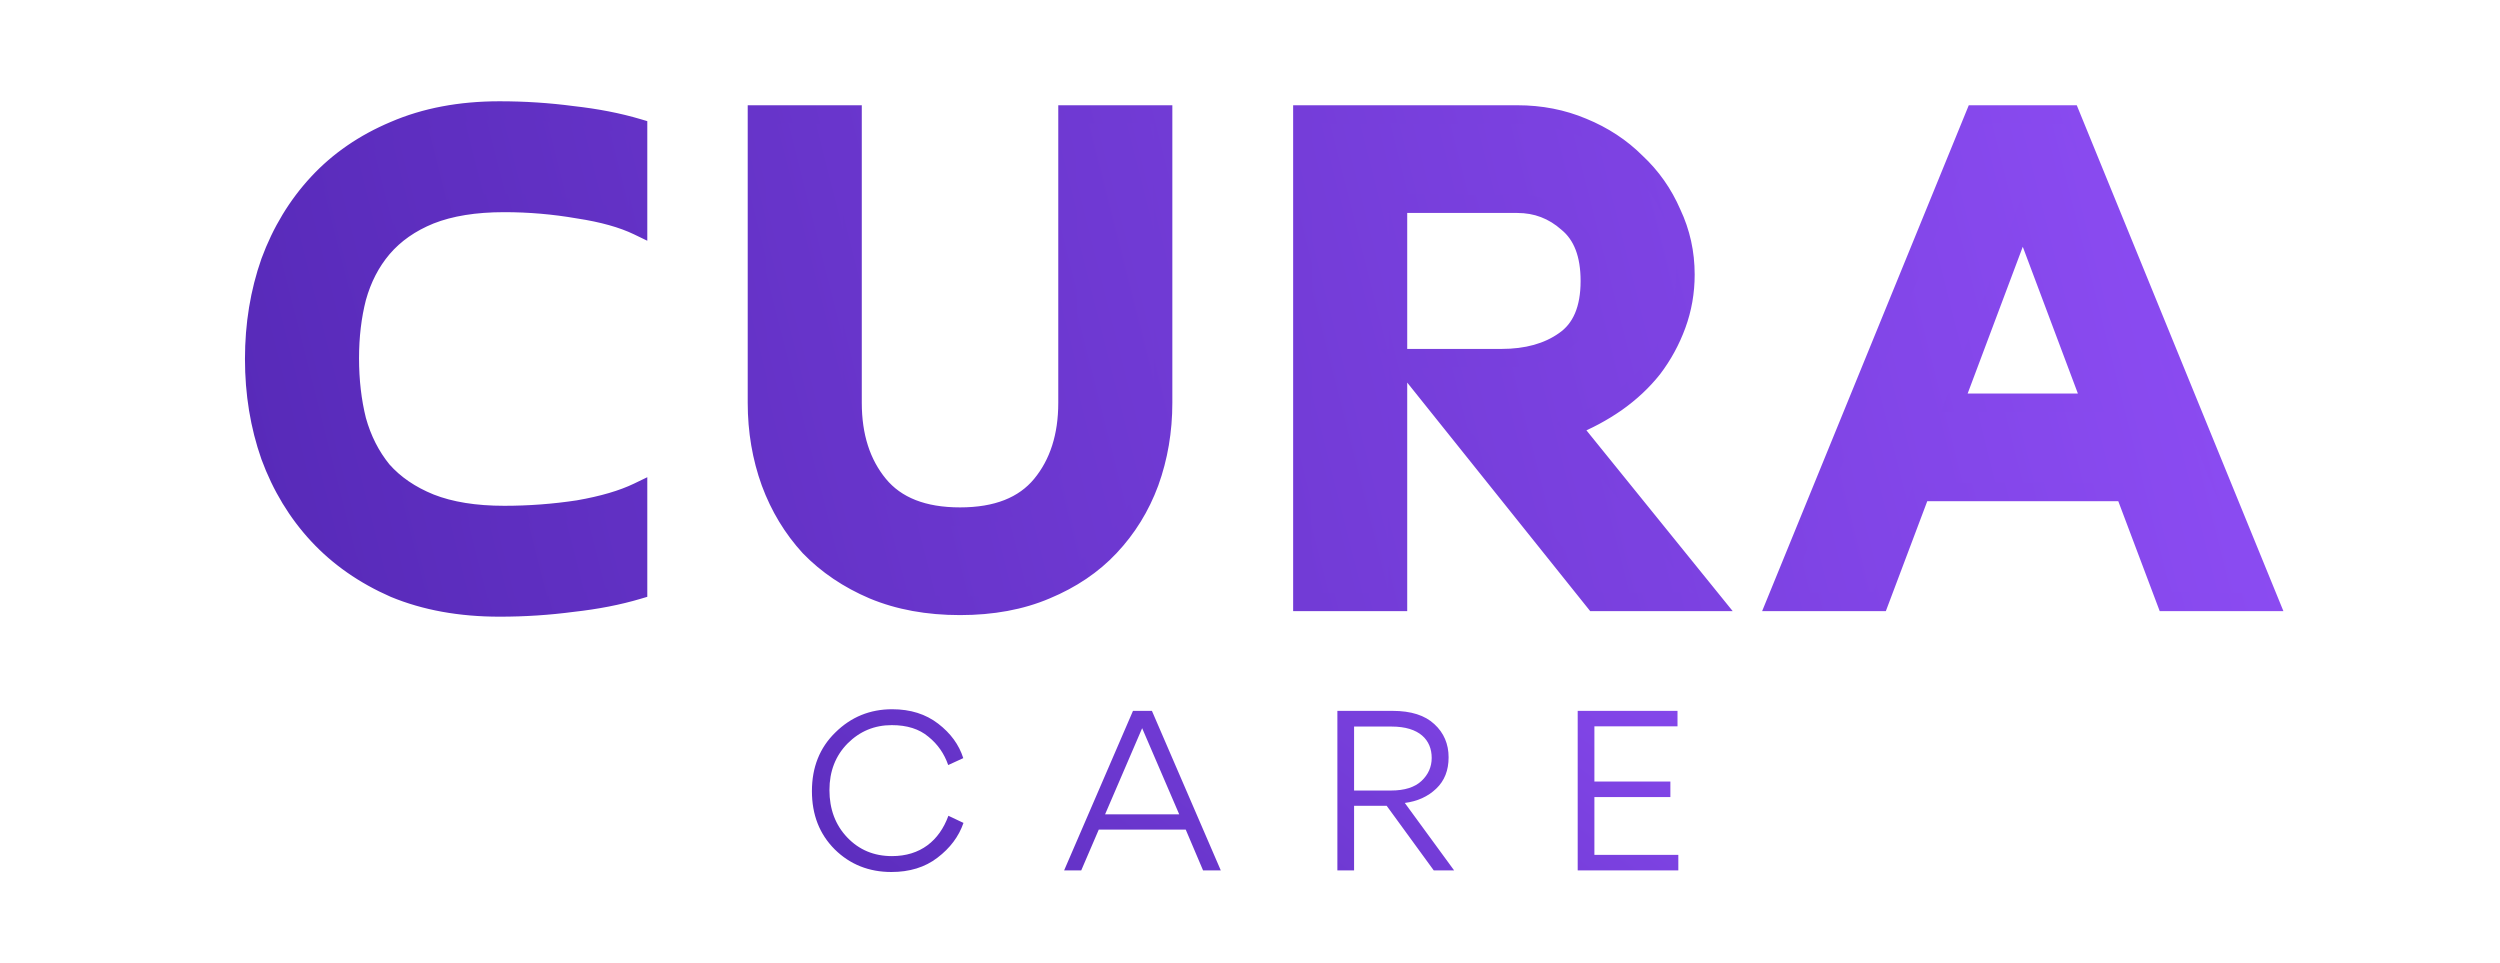
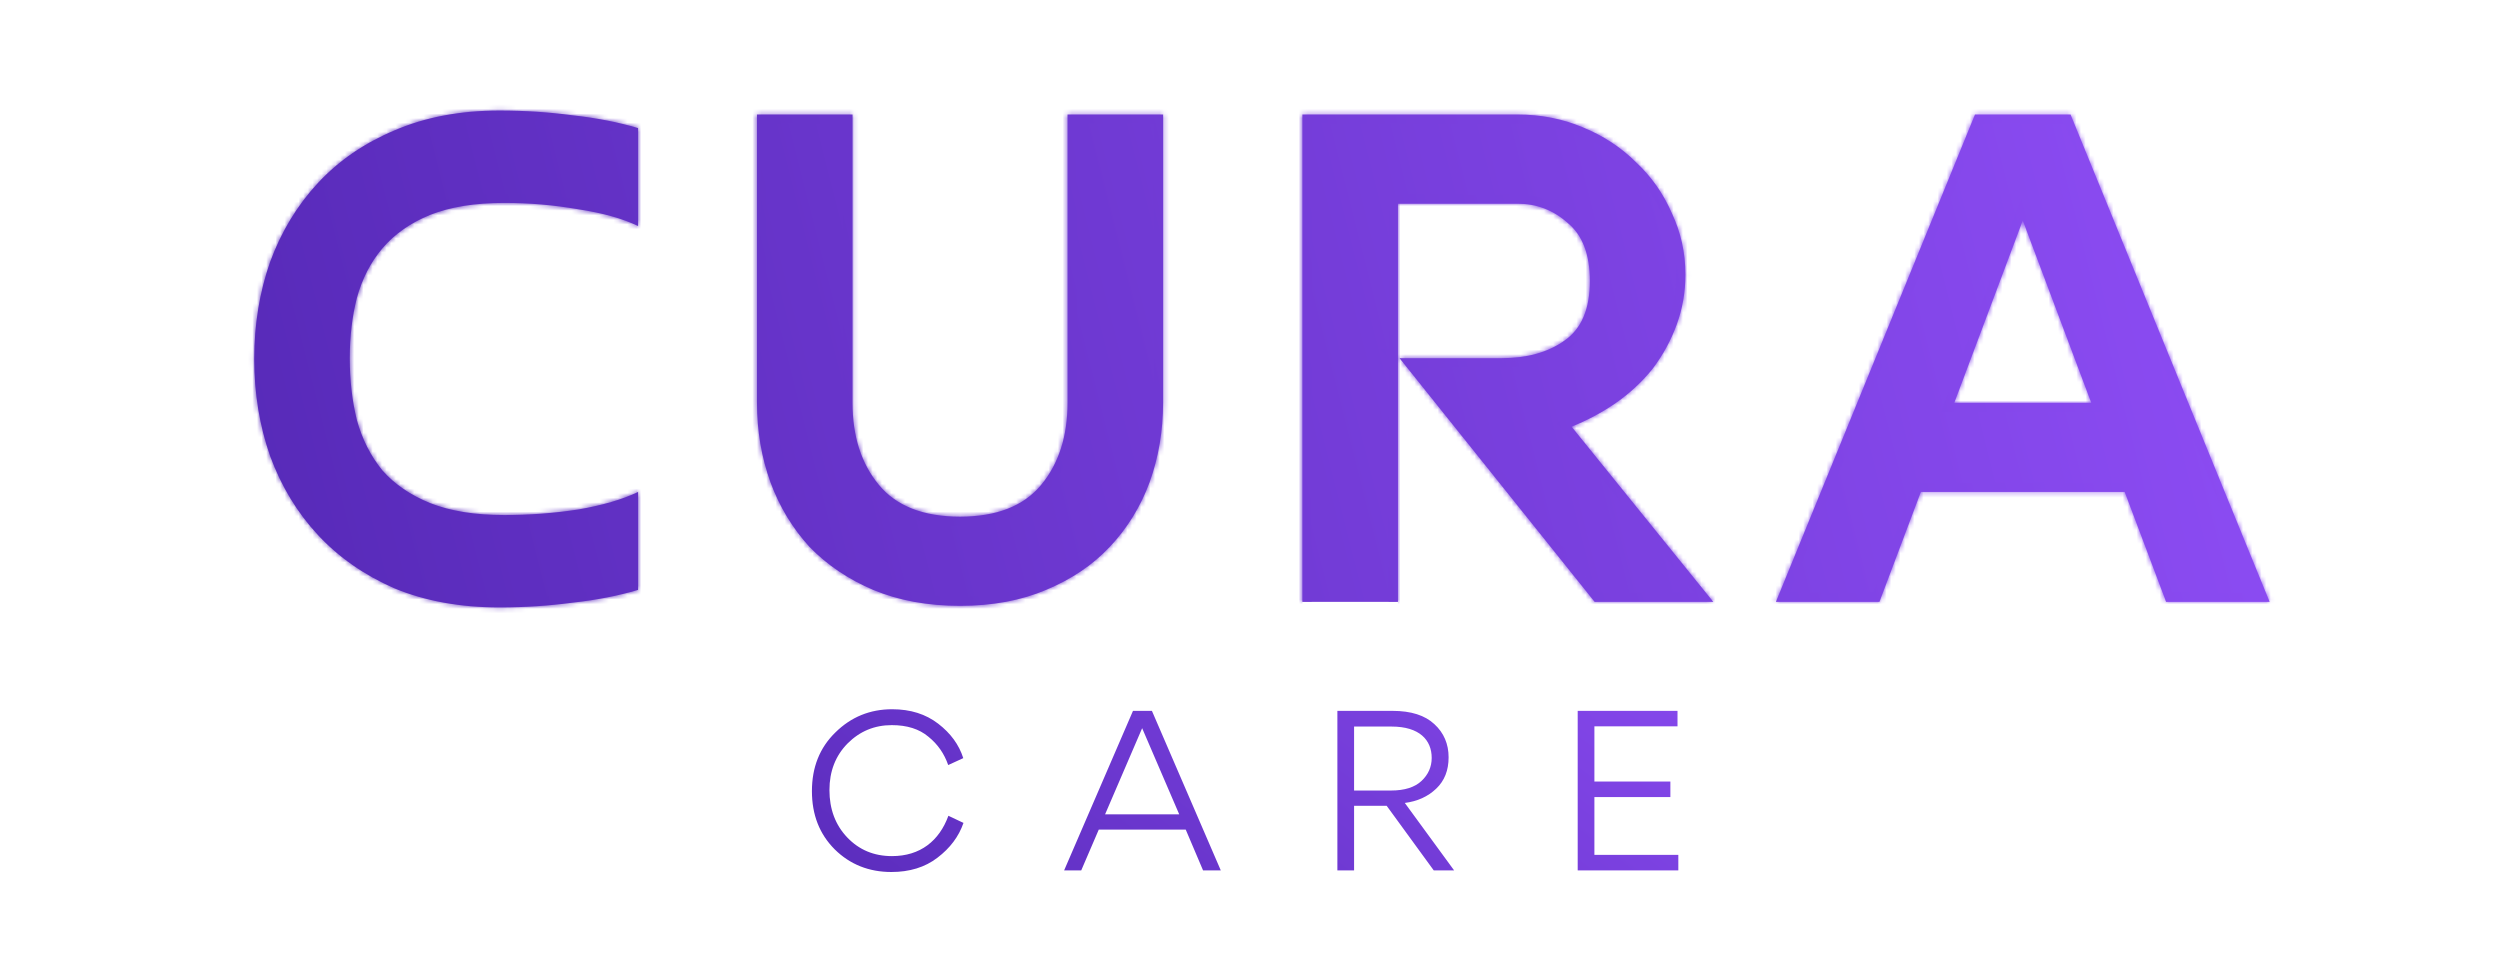
<svg xmlns="http://www.w3.org/2000/svg" width="540" height="208" viewBox="0 0 540 208" fill="none">
  <mask id="path-1-outside-1_2831_417" maskUnits="userSpaceOnUse" x="52" y="21" width="442" height="113" fill="black">
-     <rect fill="white" x="52" y="21" width="442" height="113" />
    <path d="M75.552 77.368C75.552 82.184 76.068 86.656 77.1 90.784C78.247 94.912 80.081 98.524 82.604 101.62C85.241 104.601 88.681 106.952 92.924 108.672C97.281 110.392 102.613 111.252 108.92 111.252C114.309 111.252 119.641 110.851 124.916 110.048C130.191 109.131 134.491 107.869 137.816 106.264V127.42C133.573 128.681 128.872 129.599 123.712 130.172C118.552 130.86 113.277 131.204 107.888 131.204C99.403 131.204 91.835 129.828 85.184 127.076C78.648 124.209 73.144 120.368 68.672 115.552C64.2 110.736 60.76 105.06 58.352 98.524C56.059 91.988 54.912 84.993 54.912 77.54C54.912 70.087 56.059 63.092 58.352 56.556C60.76 50.02 64.2 44.344 68.672 39.528C73.144 34.712 78.648 30.928 85.184 28.176C91.835 25.309 99.403 23.876 107.888 23.876C113.277 23.876 118.552 24.22 123.712 24.908C128.872 25.481 133.573 26.399 137.816 27.66V48.816C134.491 47.211 130.191 46.007 124.916 45.204C119.641 44.287 114.309 43.828 108.92 43.828C102.613 43.828 97.281 44.688 92.924 46.408C88.681 48.128 85.241 50.536 82.604 53.632C80.081 56.613 78.247 60.168 77.1 64.296C76.068 68.309 75.552 72.667 75.552 77.368ZM207.366 111.596C215.278 111.596 221.126 109.303 224.91 104.716C228.694 100.129 230.586 94.224 230.586 87V24.736H251.226V87C251.226 93.077 250.251 98.811 248.302 104.2C246.352 109.475 243.486 114.119 239.702 118.132C236.032 122.031 231.446 125.127 225.942 127.42C220.552 129.713 214.36 130.86 207.366 130.86C200.371 130.86 194.122 129.713 188.618 127.42C183.228 125.127 178.642 122.031 174.858 118.132C171.188 114.119 168.379 109.475 166.43 104.2C164.48 98.811 163.506 93.077 163.506 87V24.736H184.146V87C184.146 94.224 186.038 100.129 189.822 104.716C193.606 109.303 199.454 111.596 207.366 111.596ZM370.07 130H344.442L302.302 77.368H324.318C329.822 77.368 334.351 76.107 337.906 73.584C341.575 71.061 343.41 66.761 343.41 60.684C343.41 54.951 341.804 50.765 338.594 48.128C335.498 45.376 331.886 44 327.758 44H301.958V130H281.318V24.736H327.758C332.803 24.736 337.504 25.653 341.862 27.488C346.334 29.323 350.175 31.845 353.386 35.056C356.711 38.152 359.291 41.821 361.126 46.064C363.075 50.192 364.05 54.607 364.05 59.308C364.05 63.092 363.419 66.704 362.158 70.144C360.896 73.584 359.176 76.737 356.998 79.604C354.819 82.356 352.182 84.821 349.086 87C346.104 89.064 342.894 90.784 339.454 92.16L370.07 130ZM458.935 106.264H414.903L405.959 130H383.599L426.599 24.736H447.239L490.239 130H467.879L458.935 106.264ZM422.127 87H451.711L436.919 47.612L422.127 87Z" />
  </mask>
  <path d="M75.552 77.368C75.552 82.184 76.068 86.656 77.1 90.784C78.247 94.912 80.081 98.524 82.604 101.62C85.241 104.601 88.681 106.952 92.924 108.672C97.281 110.392 102.613 111.252 108.92 111.252C114.309 111.252 119.641 110.851 124.916 110.048C130.191 109.131 134.491 107.869 137.816 106.264V127.42C133.573 128.681 128.872 129.599 123.712 130.172C118.552 130.86 113.277 131.204 107.888 131.204C99.403 131.204 91.835 129.828 85.184 127.076C78.648 124.209 73.144 120.368 68.672 115.552C64.2 110.736 60.76 105.06 58.352 98.524C56.059 91.988 54.912 84.993 54.912 77.54C54.912 70.087 56.059 63.092 58.352 56.556C60.76 50.02 64.2 44.344 68.672 39.528C73.144 34.712 78.648 30.928 85.184 28.176C91.835 25.309 99.403 23.876 107.888 23.876C113.277 23.876 118.552 24.22 123.712 24.908C128.872 25.481 133.573 26.399 137.816 27.66V48.816C134.491 47.211 130.191 46.007 124.916 45.204C119.641 44.287 114.309 43.828 108.92 43.828C102.613 43.828 97.281 44.688 92.924 46.408C88.681 48.128 85.241 50.536 82.604 53.632C80.081 56.613 78.247 60.168 77.1 64.296C76.068 68.309 75.552 72.667 75.552 77.368ZM207.366 111.596C215.278 111.596 221.126 109.303 224.91 104.716C228.694 100.129 230.586 94.224 230.586 87V24.736H251.226V87C251.226 93.077 250.251 98.811 248.302 104.2C246.352 109.475 243.486 114.119 239.702 118.132C236.032 122.031 231.446 125.127 225.942 127.42C220.552 129.713 214.36 130.86 207.366 130.86C200.371 130.86 194.122 129.713 188.618 127.42C183.228 125.127 178.642 122.031 174.858 118.132C171.188 114.119 168.379 109.475 166.43 104.2C164.48 98.811 163.506 93.077 163.506 87V24.736H184.146V87C184.146 94.224 186.038 100.129 189.822 104.716C193.606 109.303 199.454 111.596 207.366 111.596ZM370.07 130H344.442L302.302 77.368H324.318C329.822 77.368 334.351 76.107 337.906 73.584C341.575 71.061 343.41 66.761 343.41 60.684C343.41 54.951 341.804 50.765 338.594 48.128C335.498 45.376 331.886 44 327.758 44H301.958V130H281.318V24.736H327.758C332.803 24.736 337.504 25.653 341.862 27.488C346.334 29.323 350.175 31.845 353.386 35.056C356.711 38.152 359.291 41.821 361.126 46.064C363.075 50.192 364.05 54.607 364.05 59.308C364.05 63.092 363.419 66.704 362.158 70.144C360.896 73.584 359.176 76.737 356.998 79.604C354.819 82.356 352.182 84.821 349.086 87C346.104 89.064 342.894 90.784 339.454 92.16L370.07 130ZM458.935 106.264H414.903L405.959 130H383.599L426.599 24.736H447.239L490.239 130H467.879L458.935 106.264ZM422.127 87H451.711L436.919 47.612L422.127 87Z" fill="url(#paint0_linear_2831_417)" />
-   <path d="M77.1 90.784L75.16 91.269L75.166 91.294L75.173 91.319L77.1 90.784ZM82.604 101.62L81.053 102.883L81.079 102.915L81.106 102.945L82.604 101.62ZM92.924 108.672L92.173 110.525L92.181 110.529L92.19 110.532L92.924 108.672ZM124.916 110.048L125.217 112.025L125.238 112.022L125.259 112.018L124.916 110.048ZM137.816 106.264H139.816V103.078L136.947 104.463L137.816 106.264ZM137.816 127.42L138.386 129.337L139.816 128.912V127.42H137.816ZM123.712 130.172L123.491 128.184L123.469 128.187L123.448 128.19L123.712 130.172ZM85.184 127.076L84.381 128.908L84.4 128.916L84.419 128.924L85.184 127.076ZM68.672 115.552L67.206 116.913L68.672 115.552ZM58.352 98.524L56.465 99.186L56.47 99.201L56.475 99.215L58.352 98.524ZM58.352 56.556L56.475 55.865L56.47 55.879L56.465 55.894L58.352 56.556ZM68.672 39.528L67.206 38.167L67.206 38.167L68.672 39.528ZM85.184 28.176L85.96 30.019L85.968 30.016L85.976 30.013L85.184 28.176ZM123.712 24.908L123.448 26.89L123.469 26.893L123.491 26.896L123.712 24.908ZM137.816 27.66H139.816V26.168L138.386 25.743L137.816 27.66ZM137.816 48.816L136.947 50.617L139.816 52.002V48.816H137.816ZM124.916 45.204L124.573 47.174L124.594 47.178L124.615 47.181L124.916 45.204ZM92.924 46.408L92.19 44.548L92.181 44.551L92.173 44.554L92.924 46.408ZM82.604 53.632L81.082 52.335L81.077 52.34L82.604 53.632ZM77.1 64.296L75.173 63.761L75.168 63.779L75.163 63.798L77.1 64.296ZM73.552 77.368C73.552 82.326 74.083 86.963 75.16 91.269L79.04 90.299C78.053 86.349 77.552 82.042 77.552 77.368H73.552ZM75.173 91.319C76.388 95.694 78.344 99.558 81.053 102.883L84.154 100.357C81.819 97.49 80.105 94.13 79.027 90.249L75.173 91.319ZM81.106 102.945C83.977 106.19 87.687 108.707 92.173 110.525L93.675 106.819C89.676 105.197 86.506 103.012 84.102 100.295L81.106 102.945ZM92.19 110.532C96.847 112.371 102.444 113.252 108.92 113.252V109.252C102.783 109.252 97.716 108.413 93.658 106.812L92.19 110.532ZM108.92 113.252C114.409 113.252 119.842 112.843 125.217 112.025L124.615 108.071C119.441 108.858 114.21 109.252 108.92 109.252V113.252ZM125.259 112.018C130.642 111.082 135.137 109.778 138.685 108.065L136.947 104.463C133.845 105.96 129.74 107.179 124.573 108.078L125.259 112.018ZM135.816 106.264V127.42H139.816V106.264H135.816ZM137.246 125.503C133.135 126.725 128.553 127.622 123.491 128.184L123.933 132.16C129.191 131.575 134.012 130.638 138.386 129.337L137.246 125.503ZM123.448 128.19C118.378 128.865 113.192 129.204 107.888 129.204V133.204C113.363 133.204 118.726 132.855 123.976 132.154L123.448 128.19ZM107.888 129.204C99.619 129.204 92.318 127.863 85.949 125.228L84.419 128.924C91.352 131.793 99.186 133.204 107.888 133.204V129.204ZM85.987 125.244C79.68 122.478 74.408 118.79 70.138 114.191L67.206 116.913C71.88 121.946 77.616 125.941 84.381 128.908L85.987 125.244ZM70.138 114.191C65.856 109.58 62.551 104.136 60.229 97.833L56.475 99.215C58.969 105.984 62.544 111.892 67.206 116.913L70.138 114.191ZM60.239 97.862C58.026 91.554 56.912 84.785 56.912 77.54H52.912C52.912 85.202 54.091 92.422 56.465 99.186L60.239 97.862ZM56.912 77.54C56.912 70.295 58.026 63.526 60.239 57.218L56.465 55.894C54.091 62.658 52.912 69.878 52.912 77.54H56.912ZM60.229 57.247C62.551 50.944 65.856 45.5 70.138 40.889L67.206 38.167C62.544 43.188 58.969 49.096 56.475 55.865L60.229 57.247ZM70.138 40.889C74.402 36.297 79.665 32.67 85.96 30.019L84.408 26.333C77.631 29.186 71.886 33.127 67.206 38.167L70.138 40.889ZM85.976 30.013C92.337 27.271 99.629 25.876 107.888 25.876V21.876C99.177 21.876 91.332 23.348 84.392 26.339L85.976 30.013ZM107.888 25.876C113.192 25.876 118.378 26.215 123.448 26.89L123.976 22.925C118.726 22.226 113.363 21.876 107.888 21.876V25.876ZM123.491 26.896C128.553 27.458 133.135 28.355 137.246 29.577L138.386 25.743C134.012 24.442 129.191 23.505 123.933 22.92L123.491 26.896ZM135.816 27.66V48.816H139.816V27.66H135.816ZM138.685 47.015C135.12 45.294 130.609 44.047 125.217 43.227L124.615 47.181C129.772 47.966 133.861 49.128 136.947 50.617L138.685 47.015ZM125.259 43.234C119.87 42.296 114.423 41.828 108.92 41.828V45.828C114.195 45.828 119.413 46.277 124.573 47.174L125.259 43.234ZM108.92 41.828C102.444 41.828 96.847 42.709 92.19 44.548L93.658 48.268C97.716 46.666 102.783 45.828 108.92 45.828V41.828ZM92.173 44.554C87.67 46.38 83.952 48.965 81.082 52.335L84.126 54.929C86.53 52.107 89.693 49.876 93.675 48.261L92.173 44.554ZM81.077 52.34C78.351 55.562 76.389 59.382 75.173 63.761L79.027 64.831C80.104 60.954 81.812 57.664 84.131 54.924L81.077 52.34ZM75.163 63.798C74.084 67.994 73.552 72.521 73.552 77.368H77.552C77.552 72.813 78.052 68.625 79.037 64.794L75.163 63.798ZM224.91 104.716L223.367 103.443L223.367 103.443L224.91 104.716ZM230.586 24.736V22.736H228.586V24.736H230.586ZM251.226 24.736H253.226V22.736H251.226V24.736ZM248.302 104.2L250.178 104.893L250.183 104.88L248.302 104.2ZM239.702 118.132L238.247 116.76L238.245 116.761L239.702 118.132ZM225.942 127.42L225.173 125.574L225.166 125.577L225.159 125.58L225.942 127.42ZM188.618 127.42L187.835 129.26L187.842 129.263L187.849 129.266L188.618 127.42ZM174.858 118.132L173.382 119.482L173.402 119.504L173.423 119.525L174.858 118.132ZM166.43 104.2L164.549 104.88L164.554 104.893L166.43 104.2ZM163.506 24.736V22.736H161.506V24.736H163.506ZM184.146 24.736H186.146V22.736H184.146V24.736ZM189.822 104.716L191.365 103.443L191.365 103.443L189.822 104.716ZM207.366 113.596C215.664 113.596 222.172 111.177 226.453 105.989L223.367 103.443C220.079 107.428 214.891 109.596 207.366 109.596V113.596ZM226.453 105.989C230.592 100.971 232.586 94.585 232.586 87H228.586C228.586 93.863 226.796 99.287 223.367 103.443L226.453 105.989ZM232.586 87V24.736H228.586V87H232.586ZM230.586 26.736H251.226V22.736H230.586V26.736ZM249.226 24.736V87H253.226V24.736H249.226ZM249.226 87C249.226 92.859 248.287 98.361 246.421 103.52L250.183 104.88C252.215 99.26 253.226 93.295 253.226 87H249.226ZM246.426 103.507C244.568 108.534 241.843 112.946 238.247 116.76L241.157 119.504C245.129 115.291 248.137 110.415 250.178 104.893L246.426 103.507ZM238.245 116.761C234.79 120.433 230.446 123.376 225.173 125.574L226.711 129.266C232.445 126.877 237.275 123.629 241.158 119.503L238.245 116.761ZM225.159 125.58C220.06 127.749 214.143 128.86 207.366 128.86V132.86C214.578 132.86 221.045 131.677 226.725 129.26L225.159 125.58ZM207.366 128.86C200.59 128.86 194.609 127.75 189.387 125.574L187.849 129.266C193.635 131.677 200.152 132.86 207.366 132.86V128.86ZM189.401 125.58C184.237 123.382 179.877 120.432 176.293 116.739L173.423 119.525C177.406 123.629 182.22 126.871 187.835 129.26L189.401 125.58ZM176.334 116.782C172.845 112.966 170.169 108.547 168.306 103.507L164.554 104.893C166.59 110.402 169.532 115.271 173.382 119.482L176.334 116.782ZM168.311 103.52C166.445 98.361 165.506 92.859 165.506 87H161.506C161.506 93.295 162.516 99.26 164.549 104.88L168.311 103.52ZM165.506 87V24.736H161.506V87H165.506ZM163.506 26.736H184.146V22.736H163.506V26.736ZM182.146 24.736V87H186.146V24.736H182.146ZM182.146 87C182.146 94.585 184.14 100.971 188.279 105.989L191.365 103.443C187.936 99.287 186.146 93.863 186.146 87H182.146ZM188.279 105.989C192.559 111.177 199.067 113.596 207.366 113.596V109.596C199.84 109.596 194.652 107.428 191.365 103.443L188.279 105.989ZM370.07 130V132H374.261L371.625 128.742L370.07 130ZM344.442 130L342.881 131.25L343.481 132H344.442V130ZM302.302 77.368V75.368H298.138L300.741 78.618L302.302 77.368ZM337.906 73.584L336.773 71.936L336.76 71.944L336.748 71.953L337.906 73.584ZM338.594 48.128L337.265 49.623L337.294 49.649L337.324 49.673L338.594 48.128ZM301.958 44V42H299.958V44H301.958ZM301.958 130V132H303.958V130H301.958ZM281.318 130H279.318V132H281.318V130ZM281.318 24.736V22.736H279.318V24.736H281.318ZM341.862 27.488L341.086 29.331L341.094 29.335L341.103 29.338L341.862 27.488ZM353.386 35.056L351.972 36.47L351.997 36.495L352.023 36.52L353.386 35.056ZM361.126 46.064L359.29 46.858L359.303 46.888L359.317 46.918L361.126 46.064ZM362.158 70.144L360.28 69.456L360.28 69.456L362.158 70.144ZM356.998 79.604L358.566 80.845L358.578 80.83L358.59 80.814L356.998 79.604ZM349.086 87L350.224 88.644L350.23 88.64L350.237 88.636L349.086 87ZM339.454 92.16L338.711 90.303L336.193 91.31L337.899 93.418L339.454 92.16ZM370.07 128H344.442V132H370.07V128ZM346.003 128.75L303.863 76.118L300.741 78.618L342.881 131.25L346.003 128.75ZM302.302 79.368H324.318V75.368H302.302V79.368ZM324.318 79.368C330.127 79.368 335.091 78.034 339.063 75.215L336.748 71.953C333.611 74.179 329.517 75.368 324.318 75.368V79.368ZM339.039 75.232C343.436 72.209 345.41 67.157 345.41 60.684H341.41C341.41 66.365 339.714 69.914 336.773 71.936L339.039 75.232ZM345.41 60.684C345.41 54.592 343.694 49.729 339.863 46.583L337.324 49.673C339.915 51.801 341.41 55.31 341.41 60.684H345.41ZM339.922 46.633C336.462 43.557 332.377 42 327.758 42V46C331.394 46 334.534 47.195 337.265 49.623L339.922 46.633ZM327.758 42H301.958V46H327.758V42ZM299.958 44V130H303.958V44H299.958ZM301.958 128H281.318V132H301.958V128ZM283.318 130V24.736H279.318V130H283.318ZM281.318 26.736H327.758V22.736H281.318V26.736ZM327.758 26.736C332.555 26.736 336.99 27.607 341.086 29.331L342.638 25.645C338.019 23.7 333.052 22.736 327.758 22.736V26.736ZM341.103 29.338C345.346 31.079 348.96 33.459 351.972 36.47L354.8 33.642C351.39 30.232 347.322 27.566 342.621 25.638L341.103 29.338ZM352.023 36.52C355.142 39.424 357.563 42.864 359.29 46.858L362.961 45.27C361.019 40.778 358.28 36.88 354.749 33.592L352.023 36.52ZM359.317 46.918C361.137 50.771 362.05 54.893 362.05 59.308H366.05C366.05 54.32 365.014 49.613 362.934 45.21L359.317 46.918ZM362.05 59.308C362.05 62.865 361.458 66.243 360.28 69.456L364.035 70.832C365.38 67.165 366.05 63.319 366.05 59.308H362.05ZM360.28 69.456C359.086 72.712 357.461 75.689 355.405 78.394L358.59 80.814C360.891 77.786 362.707 74.456 364.036 70.832L360.28 69.456ZM355.43 78.363C353.379 80.953 350.886 83.288 347.935 85.364L350.237 88.636C353.478 86.355 356.259 83.76 358.566 80.845L355.43 78.363ZM347.947 85.356C345.092 87.332 342.015 88.982 338.711 90.303L340.197 94.017C343.773 92.586 347.117 90.796 350.224 88.644L347.947 85.356ZM337.899 93.418L368.515 131.258L371.625 128.742L341.009 90.902L337.899 93.418ZM458.935 106.264L460.806 105.559L460.318 104.264H458.935V106.264ZM414.903 106.264V104.264H413.519L413.031 105.559L414.903 106.264ZM405.959 130V132H407.342L407.83 130.705L405.959 130ZM383.599 130L381.747 129.244L380.621 132H383.599V130ZM426.599 24.736V22.736H425.255L424.747 23.98L426.599 24.736ZM447.239 24.736L449.09 23.98L448.582 22.736H447.239V24.736ZM490.239 130V132H493.216L492.09 129.244L490.239 130ZM467.879 130L466.007 130.705L466.495 132H467.879V130ZM422.127 87L420.254 86.297L419.239 89H422.127V87ZM451.711 87V89H454.598L453.583 86.297L451.711 87ZM436.919 47.612L438.791 46.909L436.919 41.923L435.046 46.909L436.919 47.612ZM458.935 104.264H414.903V108.264H458.935V104.264ZM413.031 105.559L404.087 129.295L407.83 130.705L416.774 106.969L413.031 105.559ZM405.959 128H383.599V132H405.959V128ZM385.45 130.756L428.45 25.492L424.747 23.98L381.747 129.244L385.45 130.756ZM426.599 26.736H447.239V22.736H426.599V26.736ZM445.387 25.492L488.387 130.756L492.09 129.244L449.09 23.98L445.387 25.492ZM490.239 128H467.879V132H490.239V128ZM469.75 129.295L460.806 105.559L457.063 106.969L466.007 130.705L469.75 129.295ZM422.127 89H451.711V85H422.127V89ZM453.583 86.297L438.791 46.909L435.046 48.315L449.838 87.703L453.583 86.297ZM435.046 46.909L420.254 86.297L423.999 87.703L438.791 48.315L435.046 46.909Z" fill="url(#paint1_linear_2831_417)" mask="url(#path-1-outside-1_2831_417)" />
+   <path d="M77.1 90.784L75.16 91.269L75.166 91.294L75.173 91.319L77.1 90.784ZM82.604 101.62L81.053 102.883L81.079 102.915L81.106 102.945L82.604 101.62ZM92.924 108.672L92.173 110.525L92.181 110.529L92.19 110.532L92.924 108.672ZM124.916 110.048L125.217 112.025L125.238 112.022L125.259 112.018L124.916 110.048ZM137.816 106.264H139.816V103.078L136.947 104.463L137.816 106.264ZM137.816 127.42L138.386 129.337L139.816 128.912V127.42H137.816ZM123.712 130.172L123.491 128.184L123.469 128.187L123.448 128.19L123.712 130.172ZM85.184 127.076L84.381 128.908L84.4 128.916L84.419 128.924L85.184 127.076ZM68.672 115.552L67.206 116.913L68.672 115.552ZM58.352 98.524L56.465 99.186L56.47 99.201L56.475 99.215L58.352 98.524ZM58.352 56.556L56.475 55.865L56.47 55.879L56.465 55.894L58.352 56.556ZM68.672 39.528L67.206 38.167L67.206 38.167L68.672 39.528ZM85.184 28.176L85.96 30.019L85.968 30.016L85.976 30.013L85.184 28.176ZM123.712 24.908L123.448 26.89L123.469 26.893L123.491 26.896L123.712 24.908ZM137.816 27.66H139.816V26.168L138.386 25.743L137.816 27.66ZM137.816 48.816L136.947 50.617L139.816 52.002V48.816H137.816ZM124.916 45.204L124.573 47.174L124.594 47.178L124.615 47.181L124.916 45.204ZM92.924 46.408L92.19 44.548L92.181 44.551L92.173 44.554L92.924 46.408ZM82.604 53.632L81.082 52.335L81.077 52.34L82.604 53.632ZM77.1 64.296L75.173 63.761L75.168 63.779L75.163 63.798L77.1 64.296ZM73.552 77.368C73.552 82.326 74.083 86.963 75.16 91.269L79.04 90.299C78.053 86.349 77.552 82.042 77.552 77.368H73.552ZM75.173 91.319C76.388 95.694 78.344 99.558 81.053 102.883L84.154 100.357C81.819 97.49 80.105 94.13 79.027 90.249L75.173 91.319ZM81.106 102.945C83.977 106.19 87.687 108.707 92.173 110.525L93.675 106.819C89.676 105.197 86.506 103.012 84.102 100.295L81.106 102.945ZM92.19 110.532C96.847 112.371 102.444 113.252 108.92 113.252V109.252C102.783 109.252 97.716 108.413 93.658 106.812L92.19 110.532ZM108.92 113.252C114.409 113.252 119.842 112.843 125.217 112.025L124.615 108.071C119.441 108.858 114.21 109.252 108.92 109.252V113.252ZM125.259 112.018C130.642 111.082 135.137 109.778 138.685 108.065L136.947 104.463C133.845 105.96 129.74 107.179 124.573 108.078L125.259 112.018ZM135.816 106.264V127.42H139.816V106.264H135.816ZM137.246 125.503C133.135 126.725 128.553 127.622 123.491 128.184L123.933 132.16C129.191 131.575 134.012 130.638 138.386 129.337L137.246 125.503ZM123.448 128.19C118.378 128.865 113.192 129.204 107.888 129.204V133.204C113.363 133.204 118.726 132.855 123.976 132.154L123.448 128.19ZM107.888 129.204C99.619 129.204 92.318 127.863 85.949 125.228L84.419 128.924C91.352 131.793 99.186 133.204 107.888 133.204V129.204ZM85.987 125.244C79.68 122.478 74.408 118.79 70.138 114.191L67.206 116.913C71.88 121.946 77.616 125.941 84.381 128.908L85.987 125.244ZM70.138 114.191C65.856 109.58 62.551 104.136 60.229 97.833L56.475 99.215C58.969 105.984 62.544 111.892 67.206 116.913L70.138 114.191ZM60.239 97.862C58.026 91.554 56.912 84.785 56.912 77.54H52.912C52.912 85.202 54.091 92.422 56.465 99.186L60.239 97.862ZM56.912 77.54C56.912 70.295 58.026 63.526 60.239 57.218L56.465 55.894C54.091 62.658 52.912 69.878 52.912 77.54H56.912ZM60.229 57.247C62.551 50.944 65.856 45.5 70.138 40.889L67.206 38.167C62.544 43.188 58.969 49.096 56.475 55.865L60.229 57.247ZM70.138 40.889C74.402 36.297 79.665 32.67 85.96 30.019L84.408 26.333C77.631 29.186 71.886 33.127 67.206 38.167L70.138 40.889ZM85.976 30.013C92.337 27.271 99.629 25.876 107.888 25.876V21.876C99.177 21.876 91.332 23.348 84.392 26.339L85.976 30.013ZM107.888 25.876C113.192 25.876 118.378 26.215 123.448 26.89L123.976 22.925C118.726 22.226 113.363 21.876 107.888 21.876V25.876ZM123.491 26.896C128.553 27.458 133.135 28.355 137.246 29.577L138.386 25.743C134.012 24.442 129.191 23.505 123.933 22.92L123.491 26.896ZM135.816 27.66V48.816H139.816V27.66H135.816ZM138.685 47.015C135.12 45.294 130.609 44.047 125.217 43.227L124.615 47.181C129.772 47.966 133.861 49.128 136.947 50.617L138.685 47.015ZM125.259 43.234C119.87 42.296 114.423 41.828 108.92 41.828V45.828C114.195 45.828 119.413 46.277 124.573 47.174L125.259 43.234ZM108.92 41.828C102.444 41.828 96.847 42.709 92.19 44.548L93.658 48.268C97.716 46.666 102.783 45.828 108.92 45.828V41.828ZM92.173 44.554C87.67 46.38 83.952 48.965 81.082 52.335L84.126 54.929C86.53 52.107 89.693 49.876 93.675 48.261L92.173 44.554ZM81.077 52.34C78.351 55.562 76.389 59.382 75.173 63.761L79.027 64.831C80.104 60.954 81.812 57.664 84.131 54.924L81.077 52.34ZM75.163 63.798C74.084 67.994 73.552 72.521 73.552 77.368H77.552C77.552 72.813 78.052 68.625 79.037 64.794L75.163 63.798ZM224.91 104.716L223.367 103.443L223.367 103.443L224.91 104.716ZM230.586 24.736V22.736H228.586V24.736H230.586ZM251.226 24.736H253.226V22.736H251.226V24.736ZM248.302 104.2L250.178 104.893L250.183 104.88L248.302 104.2ZM239.702 118.132L238.247 116.76L238.245 116.761L239.702 118.132ZM225.942 127.42L225.173 125.574L225.166 125.577L225.159 125.58L225.942 127.42ZM188.618 127.42L187.835 129.26L187.842 129.263L187.849 129.266L188.618 127.42ZM174.858 118.132L173.382 119.482L173.402 119.504L173.423 119.525L174.858 118.132ZM166.43 104.2L164.549 104.88L164.554 104.893L166.43 104.2ZM163.506 24.736V22.736H161.506V24.736H163.506ZM184.146 24.736H186.146V22.736H184.146V24.736ZM189.822 104.716L191.365 103.443L191.365 103.443L189.822 104.716ZM207.366 113.596C215.664 113.596 222.172 111.177 226.453 105.989L223.367 103.443C220.079 107.428 214.891 109.596 207.366 109.596V113.596ZM226.453 105.989C230.592 100.971 232.586 94.585 232.586 87H228.586C228.586 93.863 226.796 99.287 223.367 103.443L226.453 105.989ZM232.586 87V24.736H228.586V87H232.586ZM230.586 26.736H251.226V22.736H230.586V26.736ZM249.226 24.736V87H253.226V24.736H249.226ZM249.226 87C249.226 92.859 248.287 98.361 246.421 103.52L250.183 104.88C252.215 99.26 253.226 93.295 253.226 87H249.226ZM246.426 103.507C244.568 108.534 241.843 112.946 238.247 116.76L241.157 119.504C245.129 115.291 248.137 110.415 250.178 104.893L246.426 103.507ZM238.245 116.761C234.79 120.433 230.446 123.376 225.173 125.574L226.711 129.266C232.445 126.877 237.275 123.629 241.158 119.503L238.245 116.761ZM225.159 125.58C220.06 127.749 214.143 128.86 207.366 128.86V132.86C214.578 132.86 221.045 131.677 226.725 129.26L225.159 125.58ZM207.366 128.86C200.59 128.86 194.609 127.75 189.387 125.574L187.849 129.266C193.635 131.677 200.152 132.86 207.366 132.86V128.86ZM189.401 125.58C184.237 123.382 179.877 120.432 176.293 116.739L173.423 119.525C177.406 123.629 182.22 126.871 187.835 129.26L189.401 125.58ZM176.334 116.782C172.845 112.966 170.169 108.547 168.306 103.507L164.554 104.893C166.59 110.402 169.532 115.271 173.382 119.482L176.334 116.782ZM168.311 103.52C166.445 98.361 165.506 92.859 165.506 87H161.506C161.506 93.295 162.516 99.26 164.549 104.88L168.311 103.52ZM165.506 87V24.736H161.506V87H165.506ZM163.506 26.736H184.146V22.736H163.506V26.736ZM182.146 24.736V87H186.146V24.736H182.146ZM182.146 87C182.146 94.585 184.14 100.971 188.279 105.989L191.365 103.443C187.936 99.287 186.146 93.863 186.146 87H182.146ZM188.279 105.989C192.559 111.177 199.067 113.596 207.366 113.596V109.596C199.84 109.596 194.652 107.428 191.365 103.443L188.279 105.989ZM370.07 130V132H374.261L371.625 128.742L370.07 130ZM344.442 130L342.881 131.25L343.481 132H344.442V130ZM302.302 77.368V75.368H298.138L300.741 78.618L302.302 77.368ZM337.906 73.584L336.773 71.936L336.76 71.944L336.748 71.953L337.906 73.584ZM338.594 48.128L337.265 49.623L337.294 49.649L337.324 49.673L338.594 48.128ZM301.958 44V42H299.958V44H301.958ZM301.958 130V132H303.958V130H301.958ZM281.318 130H279.318V132H281.318V130ZM281.318 24.736V22.736H279.318V24.736H281.318ZM341.862 27.488L341.086 29.331L341.094 29.335L341.103 29.338L341.862 27.488ZM353.386 35.056L351.972 36.47L351.997 36.495L352.023 36.52L353.386 35.056ZM361.126 46.064L359.29 46.858L359.303 46.888L359.317 46.918L361.126 46.064ZM362.158 70.144L360.28 69.456L360.28 69.456L362.158 70.144ZM356.998 79.604L358.566 80.845L358.578 80.83L358.59 80.814L356.998 79.604ZM349.086 87L350.224 88.644L350.23 88.64L350.237 88.636L349.086 87ZM339.454 92.16L338.711 90.303L336.193 91.31L337.899 93.418L339.454 92.16ZM370.07 128H344.442V132H370.07V128ZM346.003 128.75L303.863 76.118L300.741 78.618L342.881 131.25L346.003 128.75ZM302.302 79.368H324.318V75.368H302.302V79.368ZM324.318 79.368C330.127 79.368 335.091 78.034 339.063 75.215L336.748 71.953C333.611 74.179 329.517 75.368 324.318 75.368V79.368ZM339.039 75.232C343.436 72.209 345.41 67.157 345.41 60.684H341.41C341.41 66.365 339.714 69.914 336.773 71.936L339.039 75.232ZM345.41 60.684C345.41 54.592 343.694 49.729 339.863 46.583L337.324 49.673C339.915 51.801 341.41 55.31 341.41 60.684H345.41ZM339.922 46.633C336.462 43.557 332.377 42 327.758 42V46C331.394 46 334.534 47.195 337.265 49.623L339.922 46.633ZM327.758 42H301.958V46H327.758V42ZM299.958 44V130H303.958V44H299.958ZM301.958 128V132H301.958V128ZM283.318 130V24.736H279.318V130H283.318ZM281.318 26.736H327.758V22.736H281.318V26.736ZM327.758 26.736C332.555 26.736 336.99 27.607 341.086 29.331L342.638 25.645C338.019 23.7 333.052 22.736 327.758 22.736V26.736ZM341.103 29.338C345.346 31.079 348.96 33.459 351.972 36.47L354.8 33.642C351.39 30.232 347.322 27.566 342.621 25.638L341.103 29.338ZM352.023 36.52C355.142 39.424 357.563 42.864 359.29 46.858L362.961 45.27C361.019 40.778 358.28 36.88 354.749 33.592L352.023 36.52ZM359.317 46.918C361.137 50.771 362.05 54.893 362.05 59.308H366.05C366.05 54.32 365.014 49.613 362.934 45.21L359.317 46.918ZM362.05 59.308C362.05 62.865 361.458 66.243 360.28 69.456L364.035 70.832C365.38 67.165 366.05 63.319 366.05 59.308H362.05ZM360.28 69.456C359.086 72.712 357.461 75.689 355.405 78.394L358.59 80.814C360.891 77.786 362.707 74.456 364.036 70.832L360.28 69.456ZM355.43 78.363C353.379 80.953 350.886 83.288 347.935 85.364L350.237 88.636C353.478 86.355 356.259 83.76 358.566 80.845L355.43 78.363ZM347.947 85.356C345.092 87.332 342.015 88.982 338.711 90.303L340.197 94.017C343.773 92.586 347.117 90.796 350.224 88.644L347.947 85.356ZM337.899 93.418L368.515 131.258L371.625 128.742L341.009 90.902L337.899 93.418ZM458.935 106.264L460.806 105.559L460.318 104.264H458.935V106.264ZM414.903 106.264V104.264H413.519L413.031 105.559L414.903 106.264ZM405.959 130V132H407.342L407.83 130.705L405.959 130ZM383.599 130L381.747 129.244L380.621 132H383.599V130ZM426.599 24.736V22.736H425.255L424.747 23.98L426.599 24.736ZM447.239 24.736L449.09 23.98L448.582 22.736H447.239V24.736ZM490.239 130V132H493.216L492.09 129.244L490.239 130ZM467.879 130L466.007 130.705L466.495 132H467.879V130ZM422.127 87L420.254 86.297L419.239 89H422.127V87ZM451.711 87V89H454.598L453.583 86.297L451.711 87ZM436.919 47.612L438.791 46.909L436.919 41.923L435.046 46.909L436.919 47.612ZM458.935 104.264H414.903V108.264H458.935V104.264ZM413.031 105.559L404.087 129.295L407.83 130.705L416.774 106.969L413.031 105.559ZM405.959 128H383.599V132H405.959V128ZM385.45 130.756L428.45 25.492L424.747 23.98L381.747 129.244L385.45 130.756ZM426.599 26.736H447.239V22.736H426.599V26.736ZM445.387 25.492L488.387 130.756L492.09 129.244L449.09 23.98L445.387 25.492ZM490.239 128H467.879V132H490.239V128ZM469.75 129.295L460.806 105.559L457.063 106.969L466.007 130.705L469.75 129.295ZM422.127 89H451.711V85H422.127V89ZM453.583 86.297L438.791 46.909L435.046 48.315L449.838 87.703L453.583 86.297ZM435.046 46.909L420.254 86.297L423.999 87.703L438.791 48.315L435.046 46.909Z" fill="url(#paint1_linear_2831_417)" mask="url(#path-1-outside-1_2831_417)" />
  <path d="M192.536 188.352C187.696 188.352 183.604 186.724 180.304 183.468C177.004 180.168 175.376 175.988 175.376 170.884C175.376 165.736 177.048 161.512 180.436 158.212C183.824 154.868 187.916 153.196 192.712 153.196C196.672 153.196 199.972 154.252 202.656 156.32C205.34 158.388 207.144 160.852 208.068 163.756L204.812 165.252C203.976 162.832 202.568 160.764 200.544 159.136C198.564 157.464 195.924 156.628 192.624 156.628C188.884 156.628 185.716 157.948 183.076 160.588C180.48 163.228 179.16 166.572 179.16 170.664C179.16 174.756 180.436 178.188 182.988 180.872C185.54 183.556 188.752 184.92 192.668 184.92C198.784 184.92 202.876 181.62 204.856 176.208L208.112 177.748C207.1 180.696 205.208 183.204 202.48 185.272C199.796 187.34 196.452 188.352 192.536 188.352ZM237.332 179.2L233.548 188H229.852L244.724 153.548H248.816L263.688 188H259.86L256.12 179.2H237.332ZM238.696 175.9H254.712L246.704 157.288L238.696 175.9ZM299.522 174.052H292.482V188H288.874V153.548H300.798C304.802 153.548 307.794 154.516 309.818 156.408C311.886 158.3 312.898 160.72 312.898 163.58C312.898 166.396 312.018 168.64 310.214 170.356C308.41 172.072 306.166 173.084 303.438 173.436L314.086 188H309.686L299.522 174.052ZM292.482 156.936V170.752H300.49C303.394 170.752 305.594 170.048 307.046 168.684C308.498 167.32 309.246 165.648 309.246 163.712C309.246 159.84 306.606 156.936 300.578 156.936H292.482ZM362.342 153.548V156.892H344.39V168.816H360.802V172.16H344.39V184.656H362.518V188H340.782V153.548H362.342Z" fill="url(#paint2_linear_2831_417)" />
  <defs>
    <linearGradient id="paint0_linear_2831_417" x1="47" y1="130" x2="560" y2="-7.06729e-06" gradientUnits="userSpaceOnUse">
      <stop stop-color="#5629B7" />
      <stop offset="1" stop-color="#9753FF" />
    </linearGradient>
    <linearGradient id="paint1_linear_2831_417" x1="47" y1="130" x2="563" y2="1.05532e-05" gradientUnits="userSpaceOnUse">
      <stop stop-color="#5629B7" />
      <stop offset="1" stop-color="#9753FF" />
    </linearGradient>
    <linearGradient id="paint2_linear_2831_417" x1="173" y1="208" x2="306.49" y2="30.861" gradientUnits="userSpaceOnUse">
      <stop offset="0.002" stop-color="#5629B7" />
      <stop offset="1" stop-color="#9753FF" />
    </linearGradient>
  </defs>
</svg>